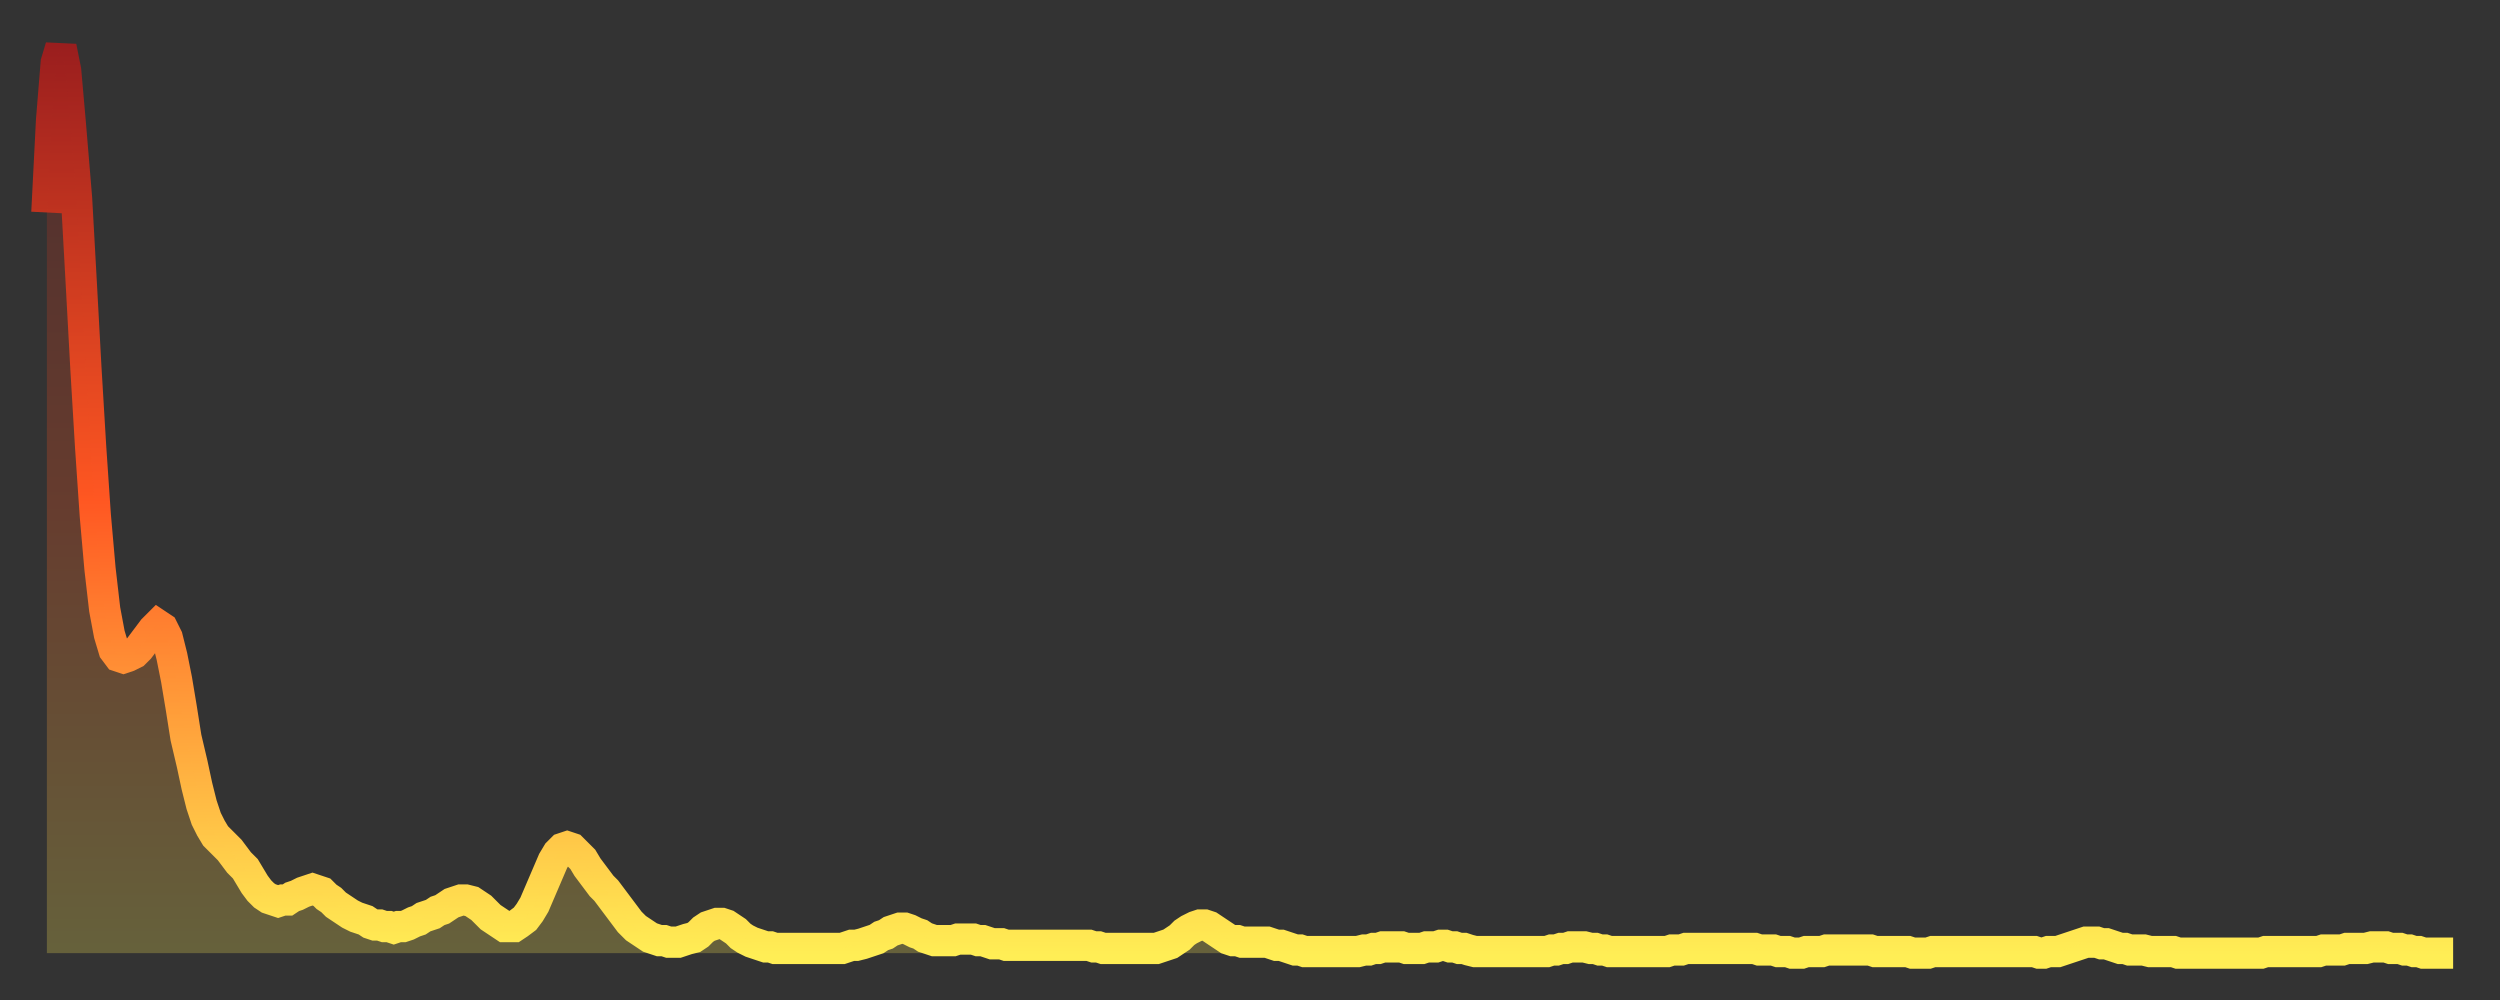
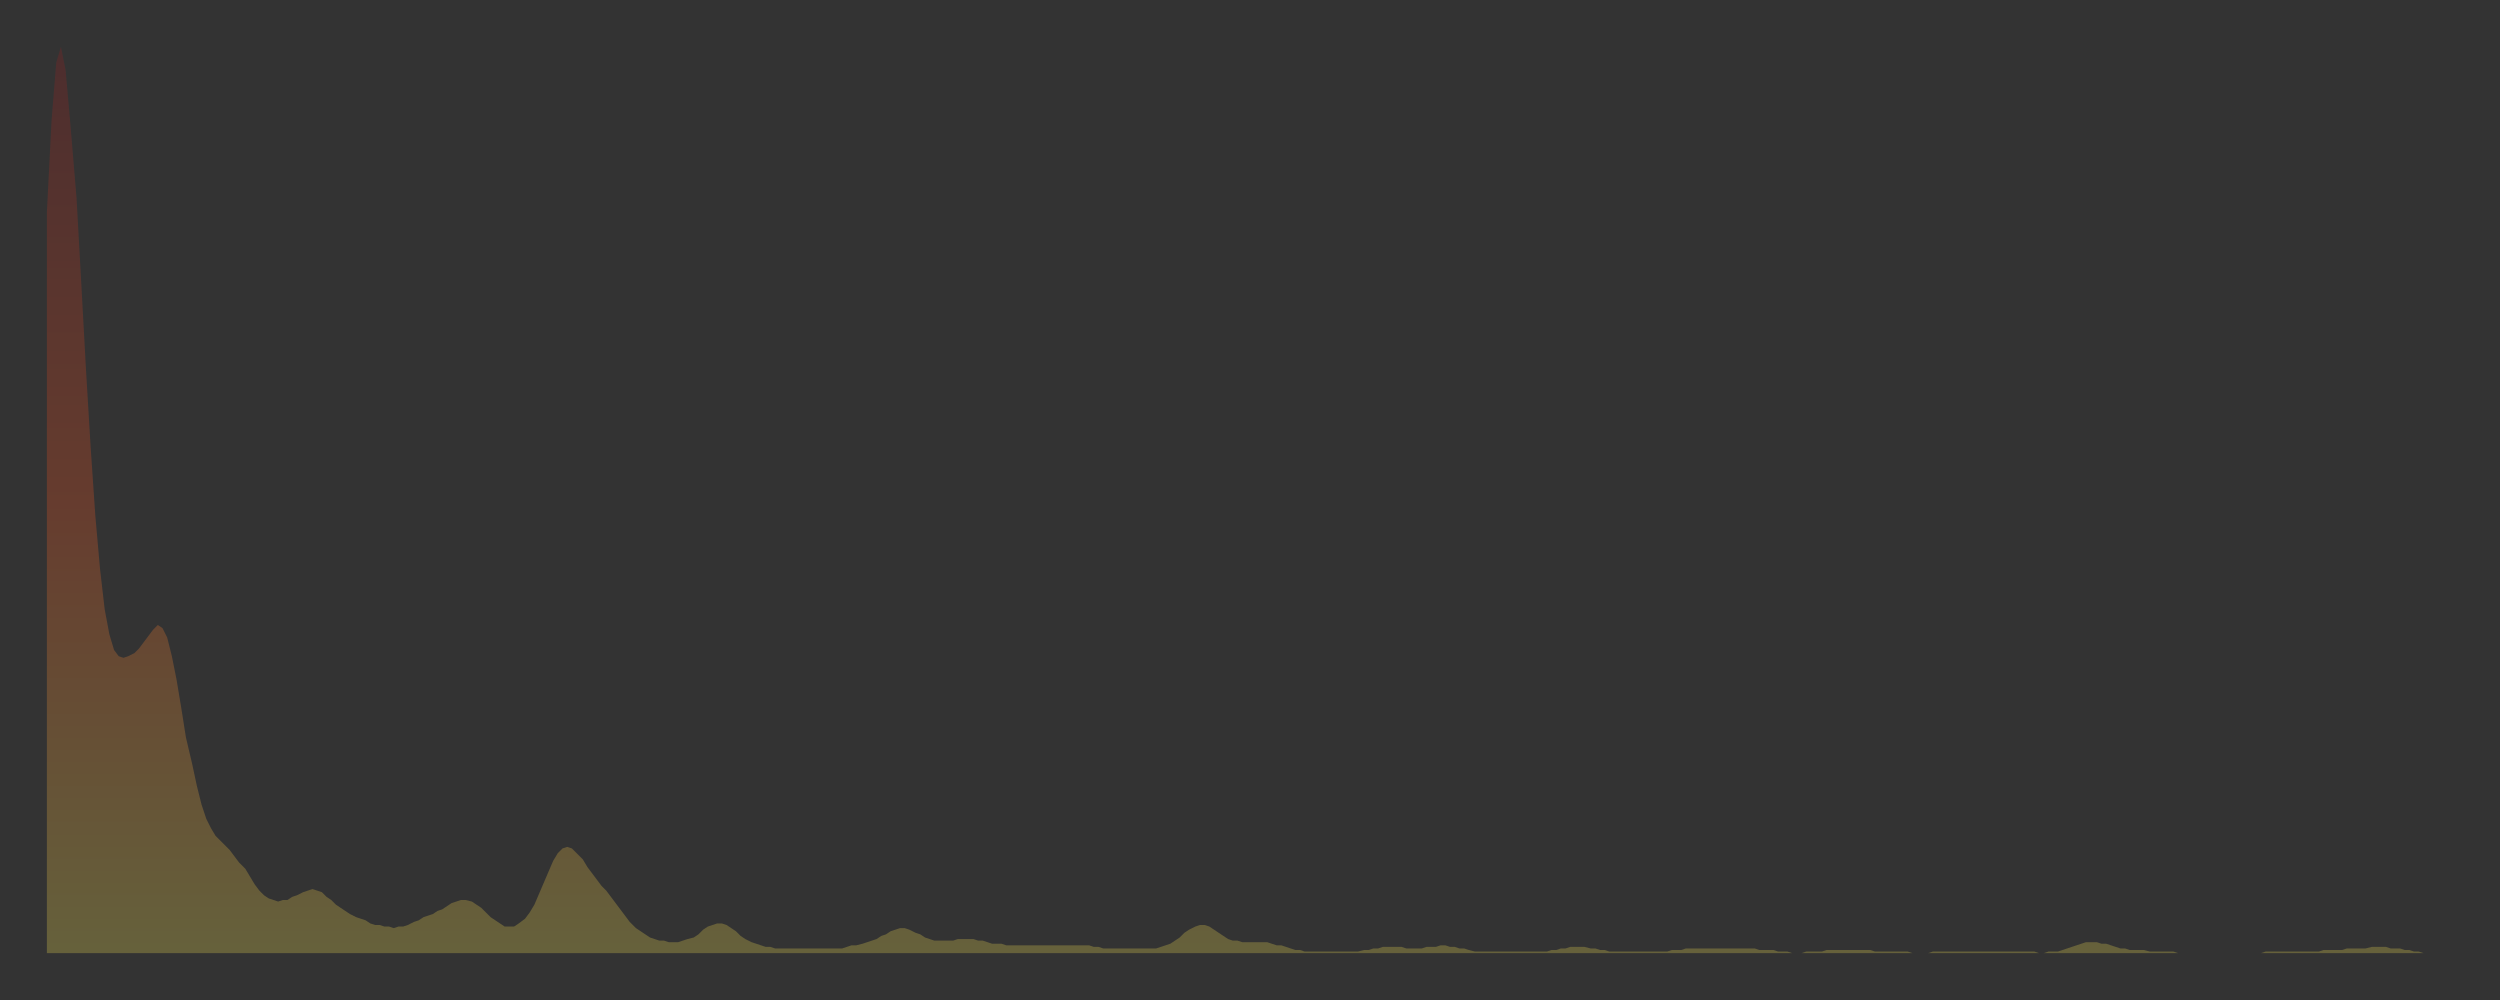
<svg xmlns="http://www.w3.org/2000/svg" baseProfile="full" height="64" version="1.1" width="160">
  <rect width="100%" height="100%" fill="#333333" stroke="none" />
  <defs>
    <linearGradient id="id239316" x1="0" x2="0" y1="0" y2="1">
      <stop offset="0%" stop-color="#9a1e1e" />
      <stop offset="50%" stop-color="#ff5722" />
      <stop offset="100%" stop-color="#ffee55" />
    </linearGradient>
  </defs>
  <g transform="translate(3,3)">
    <g>
-       <path d="M 0.0 10.6 L 0.3 4.7 0.6 1.0 0.9 0.0 1.2 1.5 1.5 4.9 1.9 9.7 2.2 15.1 2.5 20.6 2.8 25.6 3.1 30.0 3.4 33.4 3.7 36.0 4.0 37.6 4.3 38.6 4.6 39.0 4.9 39.1 5.2 39.0 5.6 38.8 5.9 38.5 6.2 38.1 6.5 37.7 6.8 37.3 7.1 37.0 7.4 37.2 7.7 37.8 8.0 39.0 8.3 40.5 8.6 42.3 8.9 44.2 9.3 45.9 9.6 47.3 9.9 48.5 10.2 49.4 10.5 50.0 10.8 50.5 11.1 50.8 11.4 51.1 11.7 51.4 12.0 51.8 12.3 52.2 12.7 52.6 13.0 53.1 13.3 53.6 13.6 54.0 13.9 54.3 14.2 54.5 14.5 54.6 14.8 54.7 15.1 54.6 15.4 54.6 15.7 54.4 16.0 54.3 16.4 54.1 16.7 54.0 17.0 53.9 17.3 54.0 17.6 54.1 17.9 54.4 18.2 54.6 18.5 54.9 18.8 55.1 19.1 55.3 19.4 55.5 19.8 55.7 20.1 55.8 20.4 55.9 20.7 56.1 21.0 56.2 21.3 56.2 21.6 56.3 21.9 56.3 22.2 56.4 22.5 56.3 22.8 56.3 23.1 56.2 23.5 56.0 23.8 55.9 24.1 55.7 24.4 55.6 24.7 55.5 25.0 55.3 25.3 55.2 25.6 55.0 25.9 54.8 26.2 54.7 26.5 54.6 26.8 54.6 27.2 54.7 27.5 54.9 27.8 55.1 28.1 55.4 28.4 55.7 28.7 55.9 29.0 56.1 29.3 56.3 29.6 56.3 29.9 56.3 30.2 56.1 30.6 55.8 30.9 55.4 31.2 54.9 31.5 54.2 31.8 53.5 32.1 52.8 32.4 52.1 32.7 51.6 33.0 51.3 33.3 51.2 33.6 51.3 33.9 51.6 34.3 52.0 34.6 52.5 34.9 52.9 35.2 53.3 35.5 53.7 35.8 54.0 36.1 54.4 36.4 54.8 36.7 55.2 37.0 55.6 37.3 56.0 37.7 56.4 38.0 56.6 38.3 56.8 38.6 57.0 38.9 57.1 39.2 57.2 39.5 57.2 39.8 57.3 40.1 57.3 40.4 57.3 40.7 57.2 41.0 57.1 41.4 57.0 41.7 56.8 42.0 56.5 42.3 56.3 42.6 56.2 42.9 56.1 43.2 56.1 43.5 56.2 43.8 56.4 44.1 56.6 44.4 56.9 44.7 57.1 45.1 57.3 45.4 57.4 45.7 57.5 46.0 57.6 46.3 57.6 46.6 57.7 46.9 57.7 47.2 57.7 47.5 57.7 47.8 57.7 48.1 57.7 48.5 57.7 48.8 57.7 49.1 57.7 49.4 57.7 49.7 57.7 50.0 57.7 50.3 57.7 50.6 57.7 50.9 57.7 51.2 57.6 51.5 57.5 51.8 57.5 52.2 57.4 52.5 57.3 52.8 57.2 53.1 57.1 53.4 56.9 53.7 56.8 54.0 56.6 54.3 56.5 54.6 56.4 54.9 56.4 55.2 56.5 55.6 56.7 55.9 56.8 56.2 57.0 56.5 57.1 56.8 57.2 57.1 57.2 57.4 57.2 57.7 57.2 58.0 57.2 58.3 57.1 58.6 57.1 58.9 57.1 59.3 57.1 59.6 57.2 59.9 57.2 60.2 57.3 60.5 57.4 60.8 57.4 61.1 57.4 61.4 57.5 61.7 57.5 62.0 57.5 62.3 57.5 62.6 57.5 63.0 57.5 63.3 57.5 63.6 57.5 63.9 57.5 64.2 57.5 64.5 57.5 64.8 57.5 65.1 57.5 65.4 57.5 65.7 57.5 66.0 57.5 66.4 57.5 66.7 57.5 67.0 57.6 67.3 57.6 67.6 57.7 67.9 57.7 68.2 57.7 68.5 57.7 68.8 57.7 69.1 57.7 69.4 57.7 69.7 57.7 70.1 57.7 70.4 57.7 70.7 57.7 71.0 57.7 71.3 57.6 71.6 57.5 71.9 57.4 72.2 57.2 72.5 57.0 72.8 56.7 73.1 56.5 73.5 56.3 73.8 56.2 74.1 56.2 74.4 56.3 74.7 56.5 75.0 56.7 75.3 56.9 75.6 57.1 75.9 57.2 76.2 57.2 76.5 57.3 76.8 57.3 77.2 57.3 77.5 57.3 77.8 57.3 78.1 57.3 78.4 57.4 78.7 57.5 79.0 57.5 79.3 57.6 79.6 57.7 79.9 57.8 80.2 57.8 80.5 57.9 80.9 57.9 81.2 57.9 81.5 57.9 81.8 57.9 82.1 57.9 82.4 57.9 82.7 57.9 83.0 57.9 83.3 57.9 83.6 57.9 83.9 57.9 84.3 57.8 84.6 57.8 84.9 57.7 85.2 57.7 85.5 57.6 85.8 57.6 86.1 57.6 86.4 57.6 86.7 57.6 87.0 57.7 87.3 57.7 87.6 57.7 88.0 57.7 88.3 57.6 88.6 57.6 88.9 57.6 89.2 57.5 89.5 57.5 89.8 57.6 90.1 57.6 90.4 57.7 90.7 57.7 91.0 57.8 91.4 57.9 91.7 57.9 92.0 57.9 92.3 57.9 92.6 57.9 92.9 57.9 93.2 57.9 93.5 57.9 93.8 57.9 94.1 57.9 94.4 57.9 94.7 57.9 95.1 57.9 95.4 57.9 95.7 57.9 96.0 57.9 96.3 57.8 96.6 57.8 96.9 57.7 97.2 57.7 97.5 57.6 97.8 57.6 98.1 57.6 98.4 57.6 98.8 57.7 99.1 57.7 99.4 57.8 99.7 57.8 100.0 57.9 100.3 57.9 100.6 57.9 100.9 57.9 101.2 57.9 101.5 57.9 101.8 57.9 102.2 57.9 102.5 57.9 102.8 57.9 103.1 57.9 103.4 57.9 103.7 57.9 104.0 57.8 104.3 57.8 104.6 57.8 104.9 57.7 105.2 57.7 105.5 57.7 105.9 57.7 106.2 57.7 106.5 57.7 106.8 57.7 107.1 57.7 107.4 57.7 107.7 57.7 108.0 57.7 108.3 57.7 108.6 57.7 108.9 57.7 109.3 57.7 109.6 57.8 109.9 57.8 110.2 57.8 110.5 57.8 110.8 57.9 111.1 57.9 111.4 57.9 111.7 58.0 112.0 58.0 112.3 58.0 112.6 57.9 113.0 57.9 113.3 57.9 113.6 57.9 113.9 57.8 114.2 57.8 114.5 57.8 114.8 57.8 115.1 57.8 115.4 57.8 115.7 57.8 116.0 57.8 116.3 57.8 116.7 57.8 117.0 57.9 117.3 57.9 117.6 57.9 117.9 57.9 118.2 57.9 118.5 57.9 118.8 57.9 119.1 57.9 119.4 58.0 119.7 58.0 120.1 58.0 120.4 58.0 120.7 57.9 121.0 57.9 121.3 57.9 121.6 57.9 121.9 57.9 122.2 57.9 122.5 57.9 122.8 57.9 123.1 57.9 123.4 57.9 123.8 57.9 124.1 57.9 124.4 57.9 124.7 57.9 125.0 57.9 125.3 57.9 125.6 57.9 125.9 57.9 126.2 57.9 126.5 57.9 126.8 57.9 127.2 57.9 127.5 58.0 127.8 58.0 128.1 57.9 128.4 57.9 128.7 57.9 129.0 57.8 129.3 57.7 129.6 57.6 129.9 57.5 130.2 57.4 130.5 57.3 130.9 57.3 131.2 57.3 131.5 57.4 131.8 57.4 132.1 57.5 132.4 57.6 132.7 57.7 133.0 57.7 133.3 57.8 133.6 57.8 133.9 57.8 134.2 57.8 134.6 57.9 134.9 57.9 135.2 57.9 135.5 57.9 135.8 57.9 136.1 57.9 136.4 58.0 136.7 58.0 137.0 58.0 137.3 58.0 137.6 58.0 138.0 58.0 138.3 58.0 138.6 58.0 138.9 58.0 139.2 58.0 139.5 58.0 139.8 58.0 140.1 58.0 140.4 58.0 140.7 58.0 141.0 58.0 141.3 58.0 141.7 58.0 142.0 57.9 142.3 57.9 142.6 57.9 142.9 57.9 143.2 57.9 143.5 57.9 143.8 57.9 144.1 57.9 144.4 57.9 144.7 57.9 145.1 57.9 145.4 57.9 145.7 57.8 146.0 57.8 146.3 57.8 146.6 57.8 146.9 57.8 147.2 57.7 147.5 57.7 147.8 57.7 148.1 57.7 148.4 57.7 148.8 57.6 149.1 57.6 149.4 57.6 149.7 57.6 150.0 57.7 150.3 57.7 150.6 57.7 150.9 57.8 151.2 57.8 151.5 57.9 151.8 57.9 152.1 58.0 152.5 58.0 152.8 58.0 153.1 58.0 153.4 58.0 153.7 58.0 154.0 58.0" fill="none" id="graph-curve" opacity="1" stroke="url(#id239316)" stroke-width="2" />
      <path d="M 0 58 L 0.0 10.6 0.3 4.7 0.6 1.0 0.9 0.0 1.2 1.5 1.5 4.9 1.9 9.7 2.2 15.1 2.5 20.6 2.8 25.6 3.1 30.0 3.4 33.4 3.7 36.0 4.0 37.6 4.3 38.6 4.6 39.0 4.9 39.1 5.2 39.0 5.6 38.8 5.9 38.5 6.2 38.1 6.5 37.7 6.8 37.3 7.1 37.0 7.4 37.2 7.7 37.8 8.0 39.0 8.3 40.5 8.6 42.3 8.9 44.2 9.3 45.9 9.6 47.3 9.9 48.5 10.2 49.4 10.5 50.0 10.8 50.5 11.1 50.8 11.4 51.1 11.7 51.4 12.0 51.8 12.3 52.2 12.7 52.6 13.0 53.1 13.3 53.6 13.6 54.0 13.9 54.3 14.2 54.5 14.5 54.6 14.8 54.7 15.1 54.6 15.4 54.6 15.7 54.4 16.0 54.3 16.4 54.1 16.7 54.0 17.0 53.9 17.3 54.0 17.6 54.1 17.9 54.4 18.2 54.6 18.5 54.9 18.8 55.1 19.1 55.3 19.4 55.5 19.8 55.7 20.1 55.8 20.4 55.9 20.7 56.1 21.0 56.2 21.3 56.2 21.6 56.3 21.9 56.3 22.2 56.4 22.5 56.3 22.8 56.3 23.1 56.2 23.5 56.0 23.8 55.9 24.1 55.7 24.4 55.6 24.7 55.5 25.0 55.3 25.3 55.2 25.6 55.0 25.9 54.8 26.2 54.7 26.5 54.6 26.8 54.6 27.2 54.7 27.5 54.9 27.8 55.1 28.1 55.4 28.4 55.7 28.7 55.9 29.0 56.1 29.3 56.3 29.6 56.3 29.9 56.3 30.2 56.1 30.6 55.8 30.9 55.4 31.2 54.9 31.5 54.2 31.8 53.5 32.1 52.8 32.4 52.1 32.7 51.6 33.0 51.3 33.3 51.2 33.6 51.3 33.9 51.6 34.3 52.0 34.6 52.5 34.9 52.9 35.2 53.3 35.5 53.7 35.8 54.0 36.1 54.4 36.4 54.8 36.7 55.2 37.0 55.6 37.3 56.0 37.7 56.4 38.0 56.6 38.3 56.8 38.6 57.0 38.9 57.1 39.2 57.2 39.5 57.2 39.8 57.3 40.1 57.3 40.4 57.3 40.7 57.2 41.0 57.1 41.4 57.0 41.7 56.8 42.0 56.5 42.3 56.3 42.6 56.2 42.9 56.1 43.2 56.1 43.5 56.2 43.8 56.4 44.1 56.6 44.4 56.9 44.7 57.1 45.1 57.3 45.4 57.4 45.7 57.5 46.0 57.6 46.3 57.6 46.6 57.7 46.9 57.7 47.2 57.7 47.5 57.7 47.8 57.7 48.1 57.7 48.5 57.7 48.8 57.7 49.1 57.7 49.4 57.7 49.7 57.7 50.0 57.7 50.3 57.7 50.6 57.7 50.9 57.7 51.2 57.6 51.5 57.5 51.8 57.5 52.2 57.4 52.5 57.3 52.8 57.2 53.1 57.1 53.4 56.9 53.7 56.8 54.0 56.6 54.3 56.5 54.6 56.4 54.9 56.4 55.2 56.5 55.6 56.7 55.9 56.8 56.2 57.0 56.5 57.1 56.8 57.2 57.1 57.2 57.4 57.2 57.7 57.2 58.0 57.2 58.3 57.1 58.6 57.1 58.9 57.1 59.3 57.1 59.6 57.2 59.9 57.2 60.2 57.3 60.5 57.4 60.8 57.4 61.1 57.4 61.4 57.5 61.7 57.5 62.0 57.5 62.3 57.5 62.6 57.5 63.0 57.5 63.3 57.5 63.6 57.5 63.9 57.5 64.2 57.5 64.5 57.5 64.8 57.5 65.1 57.5 65.4 57.5 65.7 57.5 66.0 57.5 66.4 57.5 66.7 57.5 67.0 57.6 67.3 57.6 67.6 57.7 67.9 57.7 68.2 57.7 68.5 57.7 68.8 57.7 69.1 57.7 69.4 57.7 69.7 57.7 70.1 57.7 70.4 57.7 70.7 57.7 71.0 57.7 71.3 57.6 71.6 57.5 71.9 57.4 72.2 57.2 72.5 57.0 72.8 56.7 73.1 56.5 73.5 56.3 73.8 56.2 74.1 56.2 74.4 56.3 74.7 56.5 75.0 56.7 75.3 56.9 75.6 57.1 75.9 57.2 76.2 57.2 76.5 57.3 76.8 57.3 77.2 57.3 77.5 57.3 77.8 57.3 78.1 57.3 78.4 57.4 78.7 57.5 79.0 57.5 79.3 57.6 79.6 57.7 79.9 57.8 80.2 57.8 80.5 57.9 80.9 57.9 81.2 57.9 81.5 57.9 81.8 57.9 82.1 57.9 82.4 57.9 82.7 57.9 83.0 57.9 83.3 57.9 83.6 57.9 83.9 57.9 84.3 57.8 84.6 57.8 84.9 57.7 85.2 57.7 85.5 57.6 85.8 57.6 86.1 57.6 86.4 57.6 86.7 57.6 87.0 57.7 87.3 57.7 87.6 57.7 88.0 57.7 88.3 57.6 88.6 57.6 88.9 57.6 89.2 57.5 89.5 57.5 89.8 57.6 90.1 57.6 90.4 57.7 90.7 57.7 91.0 57.8 91.4 57.9 91.7 57.9 92.0 57.9 92.3 57.9 92.6 57.9 92.9 57.9 93.2 57.9 93.5 57.9 93.8 57.9 94.1 57.9 94.4 57.9 94.7 57.9 95.1 57.9 95.4 57.9 95.7 57.9 96.0 57.9 96.3 57.8 96.6 57.8 96.9 57.7 97.2 57.7 97.5 57.6 97.8 57.6 98.1 57.6 98.4 57.6 98.8 57.7 99.1 57.7 99.4 57.8 99.7 57.8 100.0 57.9 100.3 57.9 100.6 57.9 100.9 57.9 101.2 57.9 101.5 57.9 101.8 57.9 102.2 57.9 102.5 57.9 102.8 57.9 103.1 57.9 103.4 57.9 103.7 57.9 104.0 57.8 104.3 57.8 104.6 57.8 104.9 57.7 105.2 57.7 105.5 57.7 105.9 57.7 106.2 57.7 106.5 57.7 106.8 57.7 107.1 57.7 107.4 57.7 107.7 57.7 108.0 57.7 108.3 57.7 108.6 57.7 108.9 57.7 109.3 57.7 109.6 57.8 109.9 57.8 110.2 57.8 110.5 57.8 110.8 57.9 111.1 57.9 111.4 57.9 111.7 58.0 112.0 58.0 112.3 58.0 112.6 57.9 113.0 57.9 113.3 57.9 113.6 57.9 113.9 57.8 114.2 57.8 114.5 57.8 114.8 57.8 115.1 57.8 115.4 57.8 115.7 57.8 116.0 57.8 116.3 57.8 116.7 57.8 117.0 57.9 117.3 57.9 117.6 57.9 117.9 57.9 118.2 57.9 118.5 57.9 118.8 57.9 119.1 57.9 119.4 58.0 119.7 58.0 120.1 58.0 120.4 58.0 120.7 57.9 121.0 57.9 121.3 57.9 121.6 57.9 121.9 57.9 122.2 57.9 122.5 57.9 122.8 57.9 123.1 57.9 123.4 57.9 123.8 57.9 124.1 57.9 124.4 57.9 124.7 57.9 125.0 57.9 125.3 57.9 125.6 57.9 125.9 57.9 126.2 57.9 126.5 57.9 126.8 57.9 127.2 57.9 127.5 58.0 127.8 58.0 128.1 57.9 128.4 57.9 128.7 57.9 129.0 57.8 129.3 57.7 129.6 57.6 129.9 57.5 130.2 57.4 130.5 57.3 130.9 57.3 131.2 57.3 131.5 57.4 131.8 57.4 132.1 57.5 132.4 57.6 132.7 57.7 133.0 57.7 133.3 57.8 133.6 57.8 133.9 57.8 134.2 57.8 134.6 57.9 134.9 57.9 135.2 57.9 135.5 57.9 135.8 57.9 136.1 57.9 136.4 58.0 136.7 58.0 137.0 58.0 137.3 58.0 137.6 58.0 138.0 58.0 138.3 58.0 138.6 58.0 138.9 58.0 139.2 58.0 139.5 58.0 139.8 58.0 140.1 58.0 140.4 58.0 140.7 58.0 141.0 58.0 141.3 58.0 141.7 58.0 142.0 57.9 142.3 57.9 142.6 57.9 142.9 57.9 143.2 57.9 143.5 57.9 143.8 57.9 144.1 57.9 144.4 57.9 144.7 57.9 145.1 57.9 145.4 57.9 145.7 57.8 146.0 57.8 146.3 57.8 146.6 57.8 146.9 57.8 147.2 57.7 147.5 57.7 147.8 57.7 148.1 57.7 148.4 57.7 148.8 57.6 149.1 57.6 149.4 57.6 149.7 57.6 150.0 57.7 150.3 57.7 150.6 57.7 150.9 57.8 151.2 57.8 151.5 57.9 151.8 57.9 152.1 58.0 152.5 58.0 152.8 58.0 153.1 58.0 153.4 58.0 153.7 58.0 154.0 58.0 154 58" fill="url(#id239316)" fill-opacity=".25" id="graph-shadow" />
    </g>
  </g>
</svg>